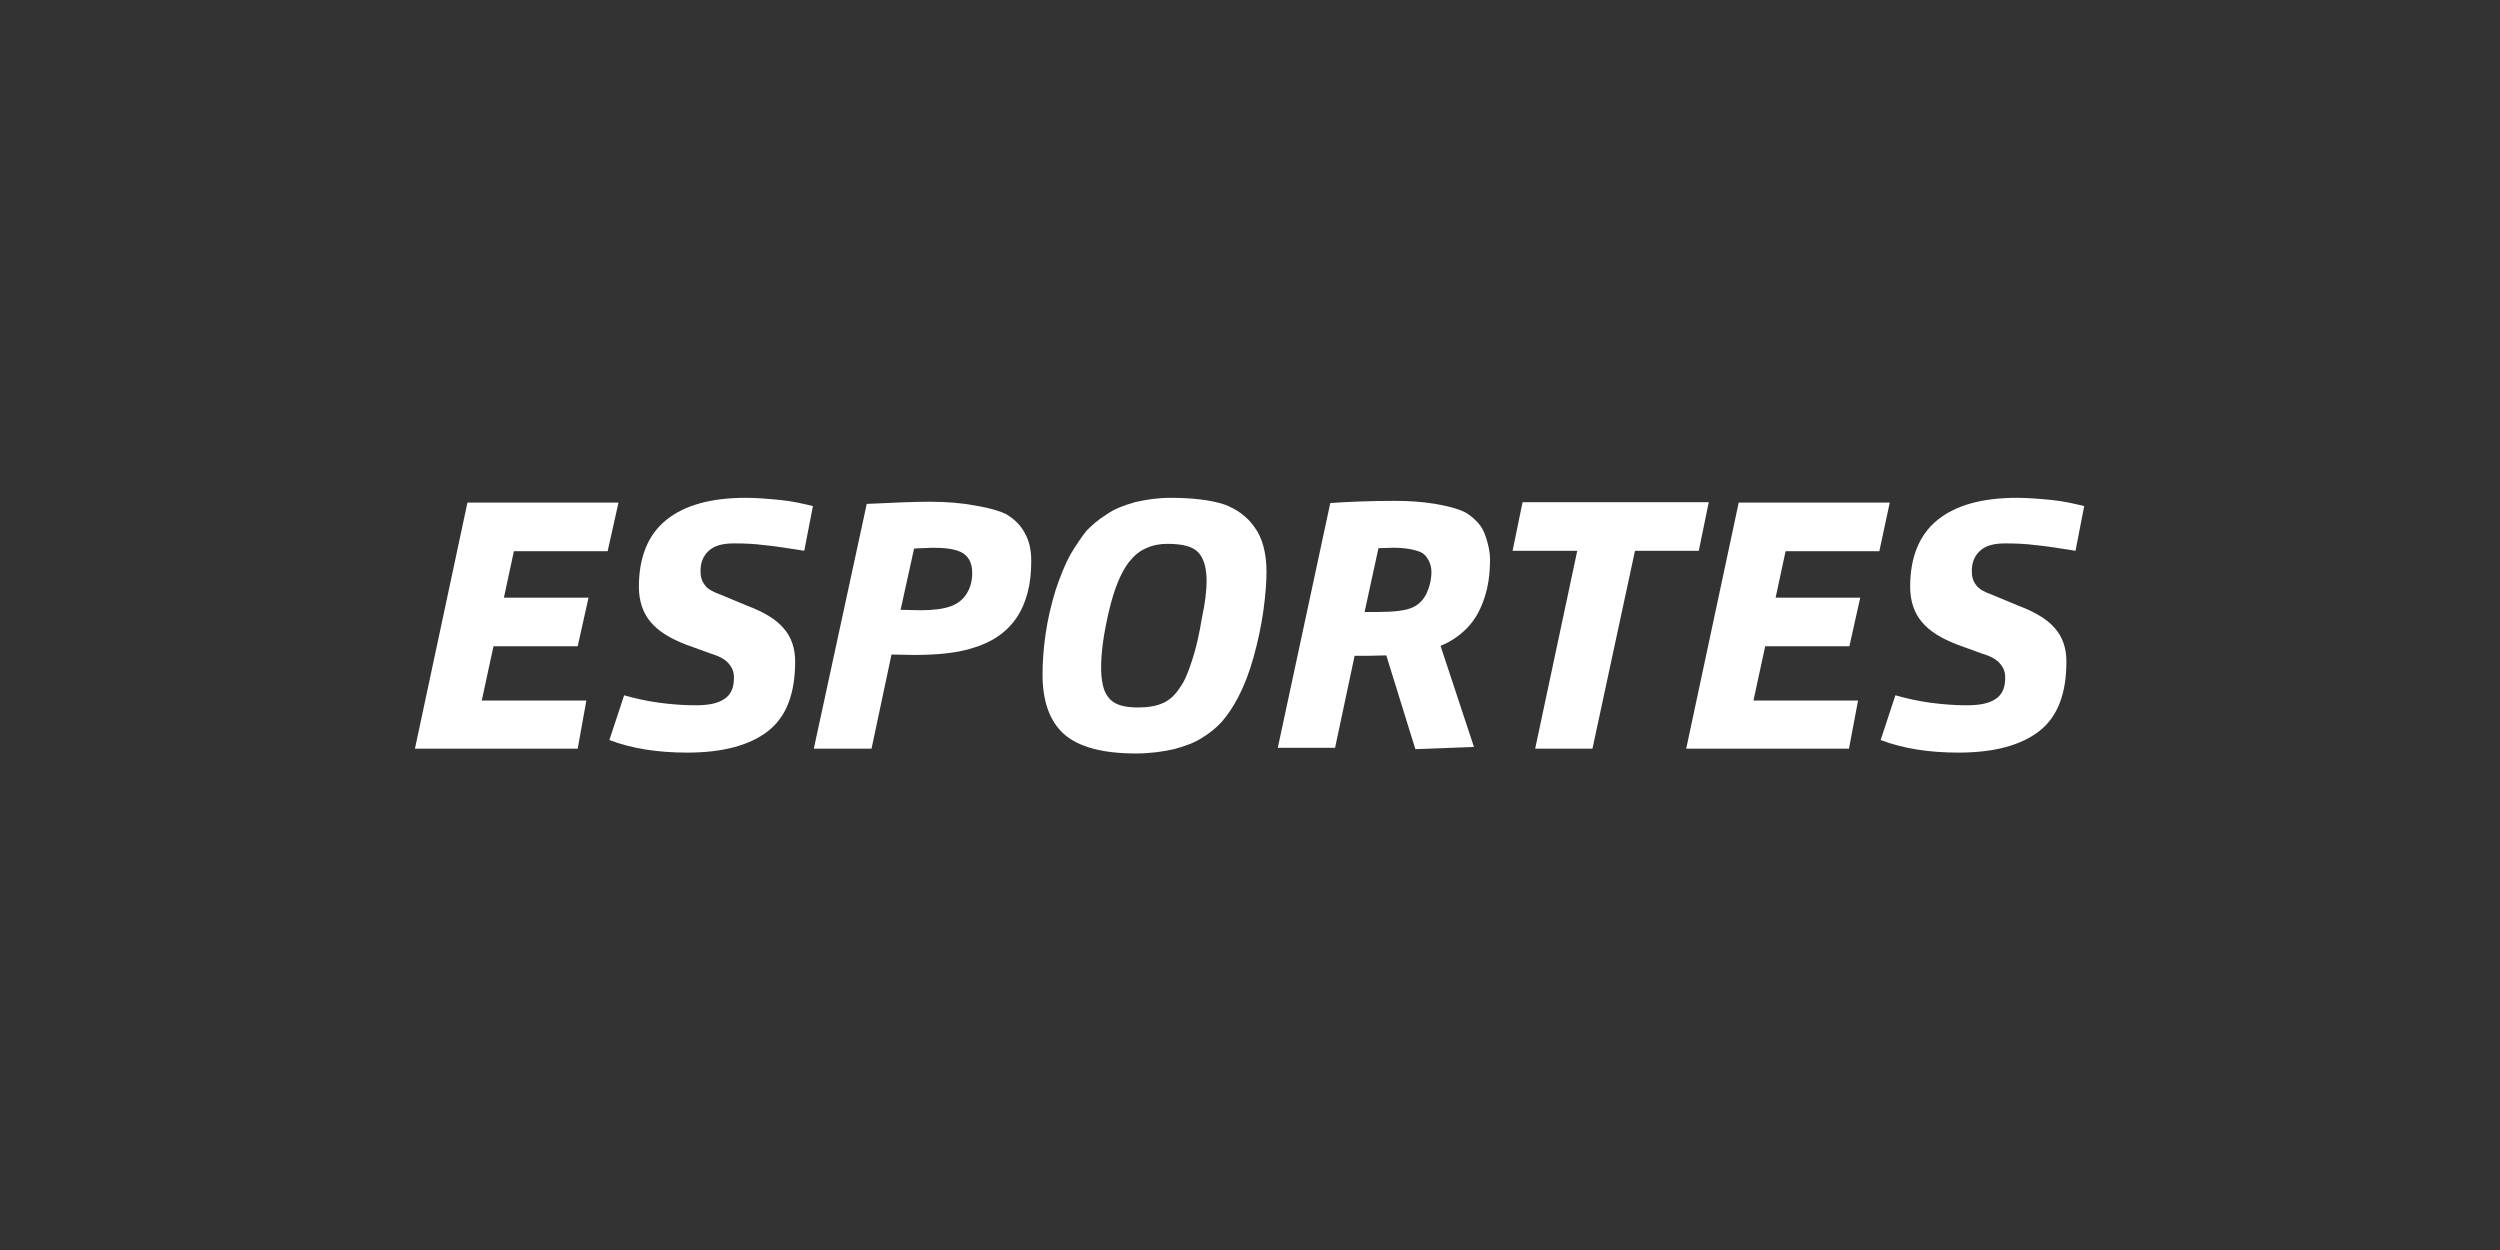
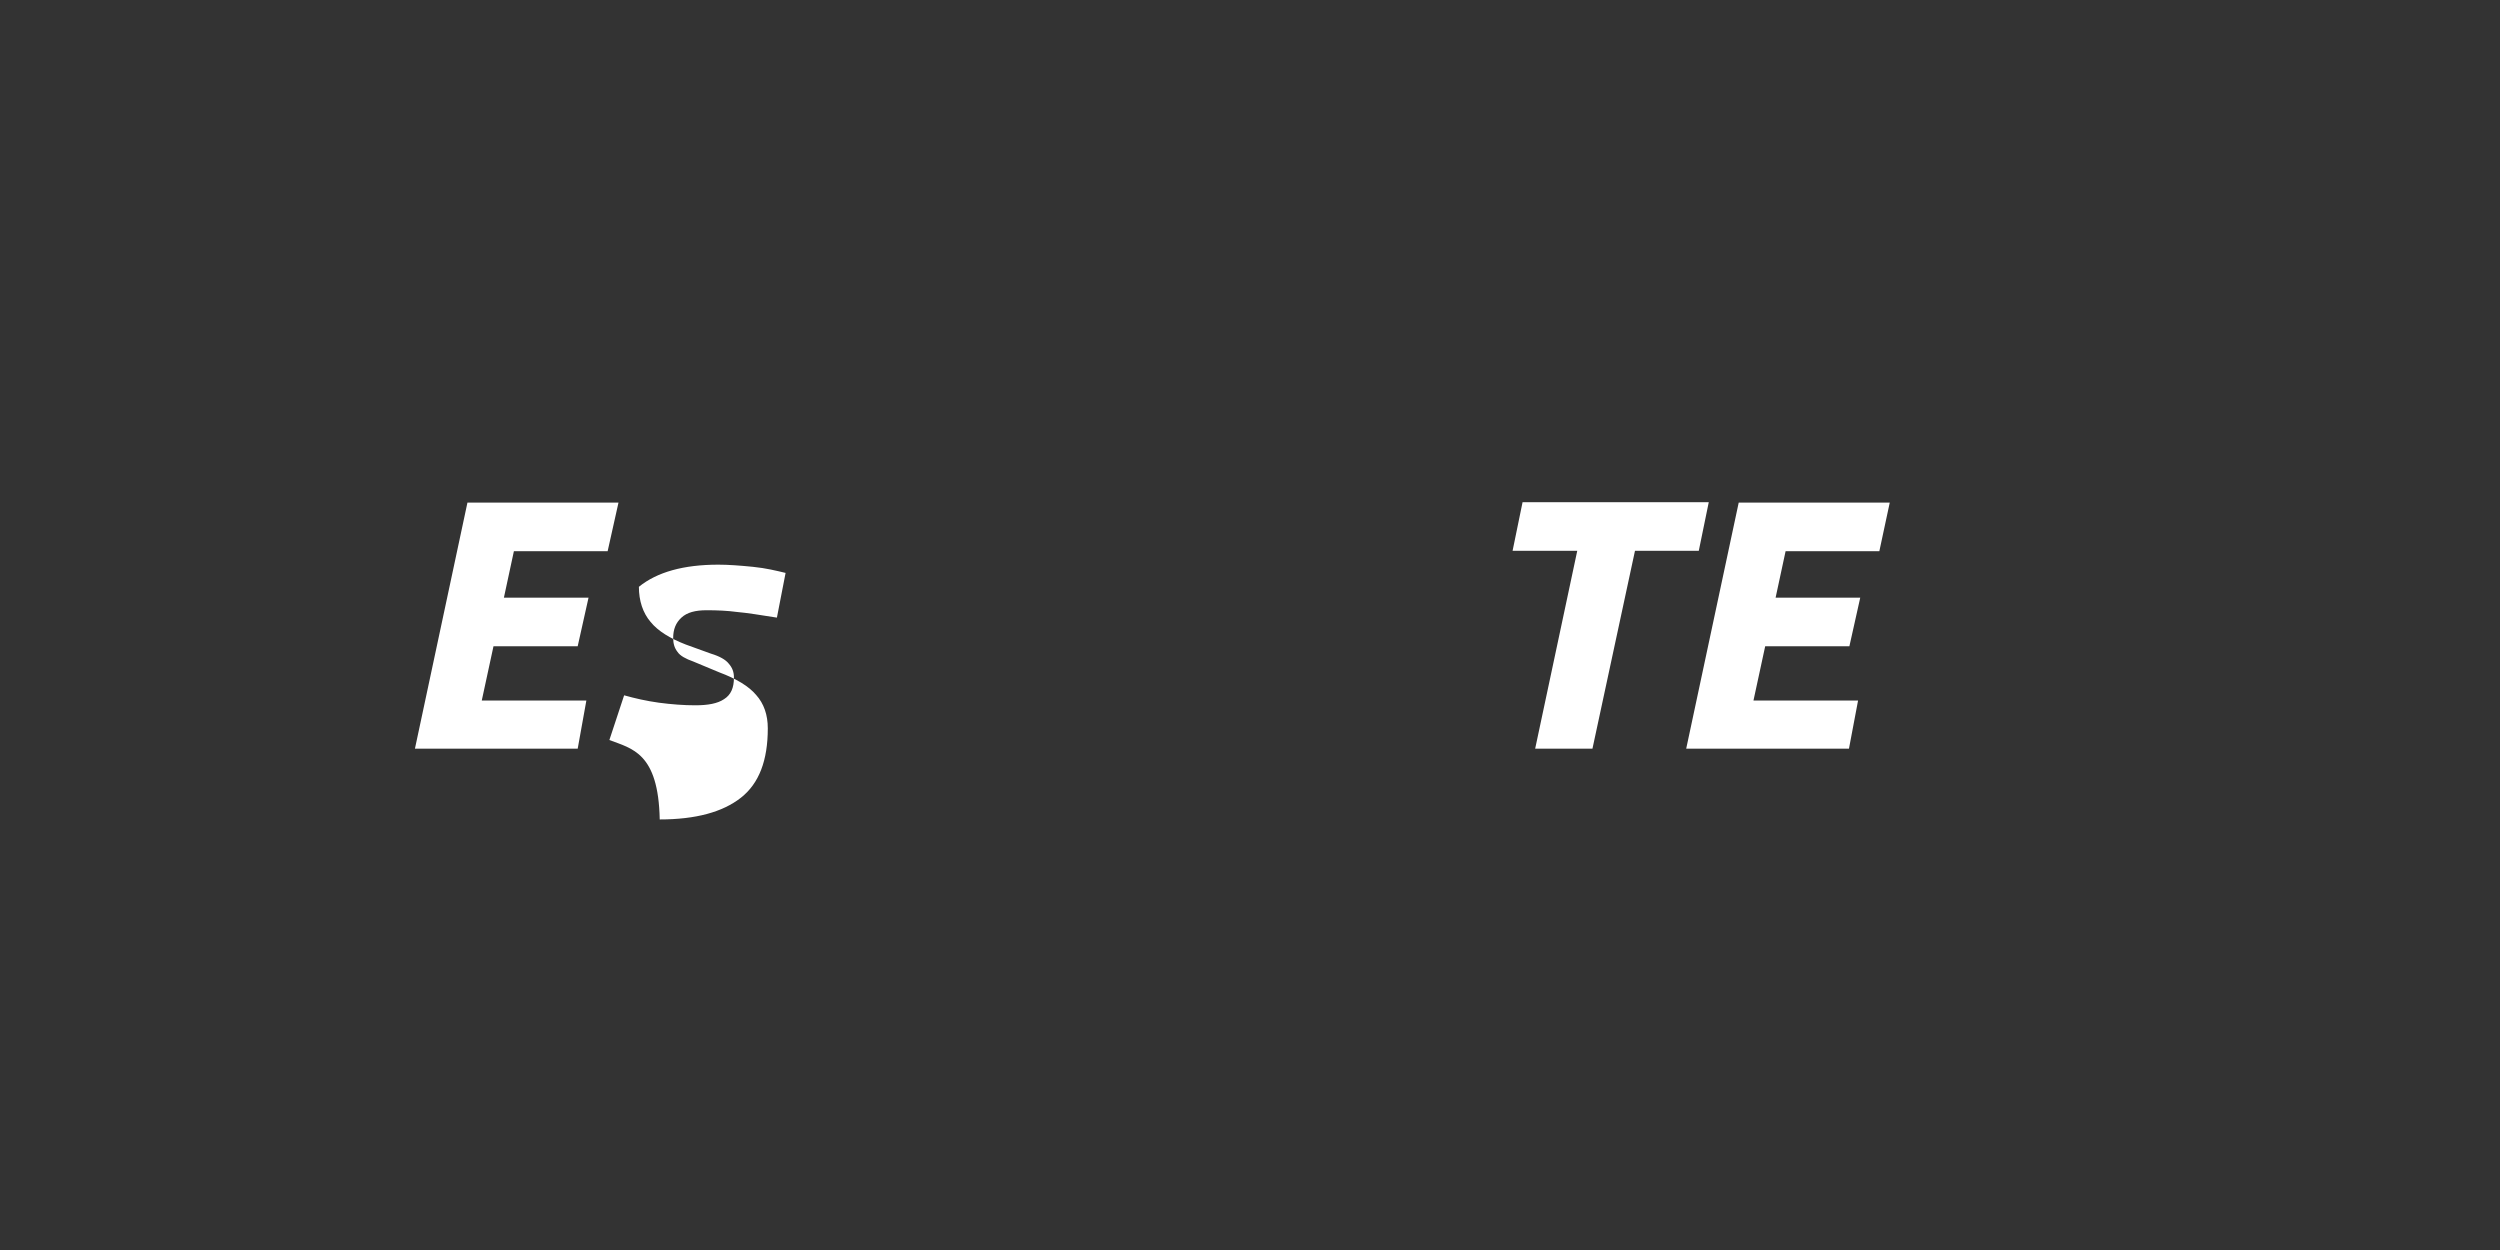
<svg xmlns="http://www.w3.org/2000/svg" version="1.1" id="Capa_2_1_" x="0px" y="0px" viewBox="0 0 576 288" style="enable-background:new 0 0 576 288;">
  <rect x="0" y="0" width="576" height="288" fill="#333333" stroke="none" />
  <style type="text/css">
	.st0{enable-background:new    ;}
	.st1{fill:#FFFFFF;}
</style>
  <g>
    <g>
      <g class="st0">
-         <path class="st1" d="M200.8,172.5h-13.3l12.2-56.4c6.3-0.3,11.1-0.5,14.4-0.5c4.1,0,7.6,0.3,10.7,0.9c3.1,0.5,5.4,1.2,6.9,1.9&#13;&#10;    c1.9,1.1,3.4,2.5,4.4,4.4c1.1,1.9,1.5,4.1,1.5,6.5c0,10.8-4.6,17.5-13.8,20.1c-3.6,1.1-8.1,1.5-13.3,1.5l-5.1-0.1L200.8,172.5z&#13;&#10;     M210.6,126.4l-3.1,14.1l4.6,0.1c3,0,5.2-0.3,6.9-0.9c1.7-0.6,2.9-1.6,3.7-2.9c0.9-1.4,1.3-3,1.3-4.8c0-2.5-1-4.1-2.8-4.9&#13;&#10;    c-1.4-0.6-3.4-0.9-6.3-0.9C213.1,126.3,211.6,126.3,210.6,126.4z" />
-         <path class="st1" d="M291.8,131.7c0,2.3-0.2,5.2-0.7,8.9c-0.5,3.6-1.3,7.3-2.3,10.9s-2.2,6.6-3.5,9.1c-1.3,2.5-2.6,4.3-3.8,5.7&#13;&#10;    c-1.2,1.3-2.6,2.5-4.4,3.6c-1.8,1.2-4,2-6.6,2.7c-2.6,0.6-5.6,1-8.8,1c-7.7,0-13.2-1.5-16.6-4.5c-3.3-3-4.9-7.6-4.9-13.7&#13;&#10;    c0-2.7,0.2-5.8,0.7-9.3c0.5-3.5,1.3-6.8,2.3-10.1c1.1-3.3,2.2-6,3.4-8.2c1.3-2.2,2.6-4.1,3.8-5.6c1.3-1.3,2.8-2.6,4.6-3.7&#13;&#10;    c1.8-1.3,4.1-2.1,6.5-2.8c2.6-0.6,5.2-1,8.2-1c5.1,0,9.2,0.5,12.3,1.5c3,1.1,5.3,2.8,7,5.2C290.8,123.8,291.8,127.3,291.8,131.7z&#13;&#10;     M278,133.9c0-3-0.6-5.1-1.8-6.5c-1.2-1.4-3.5-2.1-7.2-2.1c-1.8,0-3.4,0.3-4.9,1c-1.5,0.6-2.8,1.7-4,3.2&#13;&#10;    c-1.9,2.5-3.4,6.2-4.6,11.3c-1.2,5.1-1.8,9.4-1.8,12.9c0,3.2,0.5,5.6,1.7,7c1.2,1.6,3.4,2.3,6.8,2.3c2.2,0,4.2-0.3,5.7-1&#13;&#10;    c1.5-0.6,2.9-1.9,4.1-3.8c1-1.4,1.8-3.4,2.7-6.2c0.9-2.7,1.6-5.9,2.2-9.5C277.7,138.8,278,135.9,278,133.9z" />
-         <path class="st1" d="M339.6,172.1l-13.5,0.5l-6.7-21.6l-4.4,0.1h-2.9l-4.5,21.2h-13.2l12.1-56.4c4.3-0.3,9.3-0.5,14.9-0.5&#13;&#10;    c3.3,0,6.3,0.2,9.3,0.7c2.9,0.5,5.1,1.1,6.6,1.8c1,0.5,1.9,1.2,2.9,2.2c1,1,1.7,2.2,2.2,3.8c0.5,1.6,0.9,3.2,0.9,5&#13;&#10;    c0,3.3-0.4,6.2-1.3,8.9c-0.9,2.7-2.1,4.9-3.8,6.7c-1.7,1.8-3.8,3.3-6.3,4.3L339.6,172.1z M314.4,141h3c3.6,0,6.2-0.3,7.7-0.9&#13;&#10;    c1.6-0.6,2.7-1.7,3.5-3.2c0.7-1.5,1.2-3.2,1.2-5.1c0-1-0.2-1.9-0.7-2.8c-0.5-0.9-1.1-1.5-1.8-1.8c-1.5-0.6-3.5-1-6.3-1l-3.4,0.1&#13;&#10;    L314.4,141z" />
        <path class="st1" d="M366.9,172.5h-13.2l9.7-45.6h-14.9l2.3-11.2h42.9l-2.3,11.2h-14.7L366.9,172.5z" />
        <path class="st1" d="M426,172.5h-37.5l12.1-56.7h34.8L433,127h-21.6l-2.3,10.7h19.5l-2.5,11.2h-19.4l-2.7,12.5h24.1L426,172.5z" />
-         <path class="st1" d="M433.3,170.5l3.4-10.3c2.5,0.7,5.1,1.3,8,1.7c3,0.4,5.8,0.6,8.4,0.6c2.9,0,5.1-0.4,6.6-1.4&#13;&#10;    c1.6-1,2.3-2.6,2.3-5c0-1.3-0.4-2.3-1.2-3.2c-0.7-0.9-2.1-1.7-4.1-2.3l-5.8-2.1c-3.6-1.4-6.4-3.1-8.1-5.2&#13;&#10;    c-1.8-2.1-2.7-4.9-2.7-8.1c0-6.8,2.1-12,6.3-15.4c4.2-3.4,10.3-5.1,18.3-5.1c2.3,0,5,0.2,8,0.5c3,0.3,5.4,0.9,7.5,1.4l-2,10.3&#13;&#10;    c-3.8-0.6-6.9-1.1-9.2-1.3c-2.2-0.3-4.6-0.4-7-0.4c-2.6,0-4.5,0.5-5.8,1.7c-1.3,1.2-1.9,2.7-1.9,4.7c0,1.3,0.3,2.3,1,3.2&#13;&#10;    c0.6,0.9,1.9,1.6,3.6,2.2l6,2.5c4,1.5,6.8,3.2,8.5,5.2c1.8,2,2.7,4.6,2.7,7.7c0,7.4-2,12.7-6.2,16c-4.2,3.3-10.4,5-18.7,5&#13;&#10;    C444.6,173.4,438.5,172.5,433.3,170.5z" />
        <path class="st1" d="M133.1,172.5H95.6l12.1-56.7h34.8l-2.5,11.2h-21.6l-2.3,10.7h19.5l-2.5,11.2h-19.4l-2.7,12.5h24.1&#13;&#10;    L133.1,172.5z" />
-         <path class="st1" d="M140.4,170.5l3.4-10.3c2.5,0.7,5.1,1.3,8,1.7c3,0.4,5.8,0.6,8.4,0.6c2.9,0,5.1-0.4,6.6-1.4&#13;&#10;    c1.6-1,2.3-2.6,2.3-5c0-1.3-0.4-2.3-1.2-3.2c-0.7-0.9-2.1-1.7-4.1-2.3l-5.8-2.1c-3.6-1.4-6.4-3.1-8.1-5.2&#13;&#10;    c-1.8-2.1-2.7-4.9-2.7-8.1c0-6.8,2.1-12,6.3-15.4c4.2-3.4,10.3-5.1,18.3-5.1c2.3,0,5,0.2,8,0.5c3,0.3,5.4,0.9,7.5,1.4l-2,10.3&#13;&#10;    c-3.8-0.6-6.9-1.1-9.2-1.3c-2.2-0.3-4.6-0.4-7-0.4c-2.6,0-4.5,0.5-5.8,1.7c-1.3,1.2-1.9,2.7-1.9,4.7c0,1.3,0.3,2.3,1,3.2&#13;&#10;    c0.6,0.9,1.9,1.6,3.6,2.2l6,2.5c4,1.5,6.8,3.2,8.5,5.2c1.8,2,2.7,4.6,2.7,7.7c0,7.4-2,12.7-6.2,16c-4.2,3.3-10.4,5-18.7,5&#13;&#10;    C151.7,173.4,145.6,172.5,140.4,170.5z" />
+         <path class="st1" d="M140.4,170.5l3.4-10.3c2.5,0.7,5.1,1.3,8,1.7c3,0.4,5.8,0.6,8.4,0.6c2.9,0,5.1-0.4,6.6-1.4&#13;&#10;    c1.6-1,2.3-2.6,2.3-5c0-1.3-0.4-2.3-1.2-3.2c-0.7-0.9-2.1-1.7-4.1-2.3l-5.8-2.1c-3.6-1.4-6.4-3.1-8.1-5.2&#13;&#10;    c-1.8-2.1-2.7-4.9-2.7-8.1c4.2-3.4,10.3-5.1,18.3-5.1c2.3,0,5,0.2,8,0.5c3,0.3,5.4,0.9,7.5,1.4l-2,10.3&#13;&#10;    c-3.8-0.6-6.9-1.1-9.2-1.3c-2.2-0.3-4.6-0.4-7-0.4c-2.6,0-4.5,0.5-5.8,1.7c-1.3,1.2-1.9,2.7-1.9,4.7c0,1.3,0.3,2.3,1,3.2&#13;&#10;    c0.6,0.9,1.9,1.6,3.6,2.2l6,2.5c4,1.5,6.8,3.2,8.5,5.2c1.8,2,2.7,4.6,2.7,7.7c0,7.4-2,12.7-6.2,16c-4.2,3.3-10.4,5-18.7,5&#13;&#10;    C151.7,173.4,145.6,172.5,140.4,170.5z" />
      </g>
    </g>
  </g>
</svg>